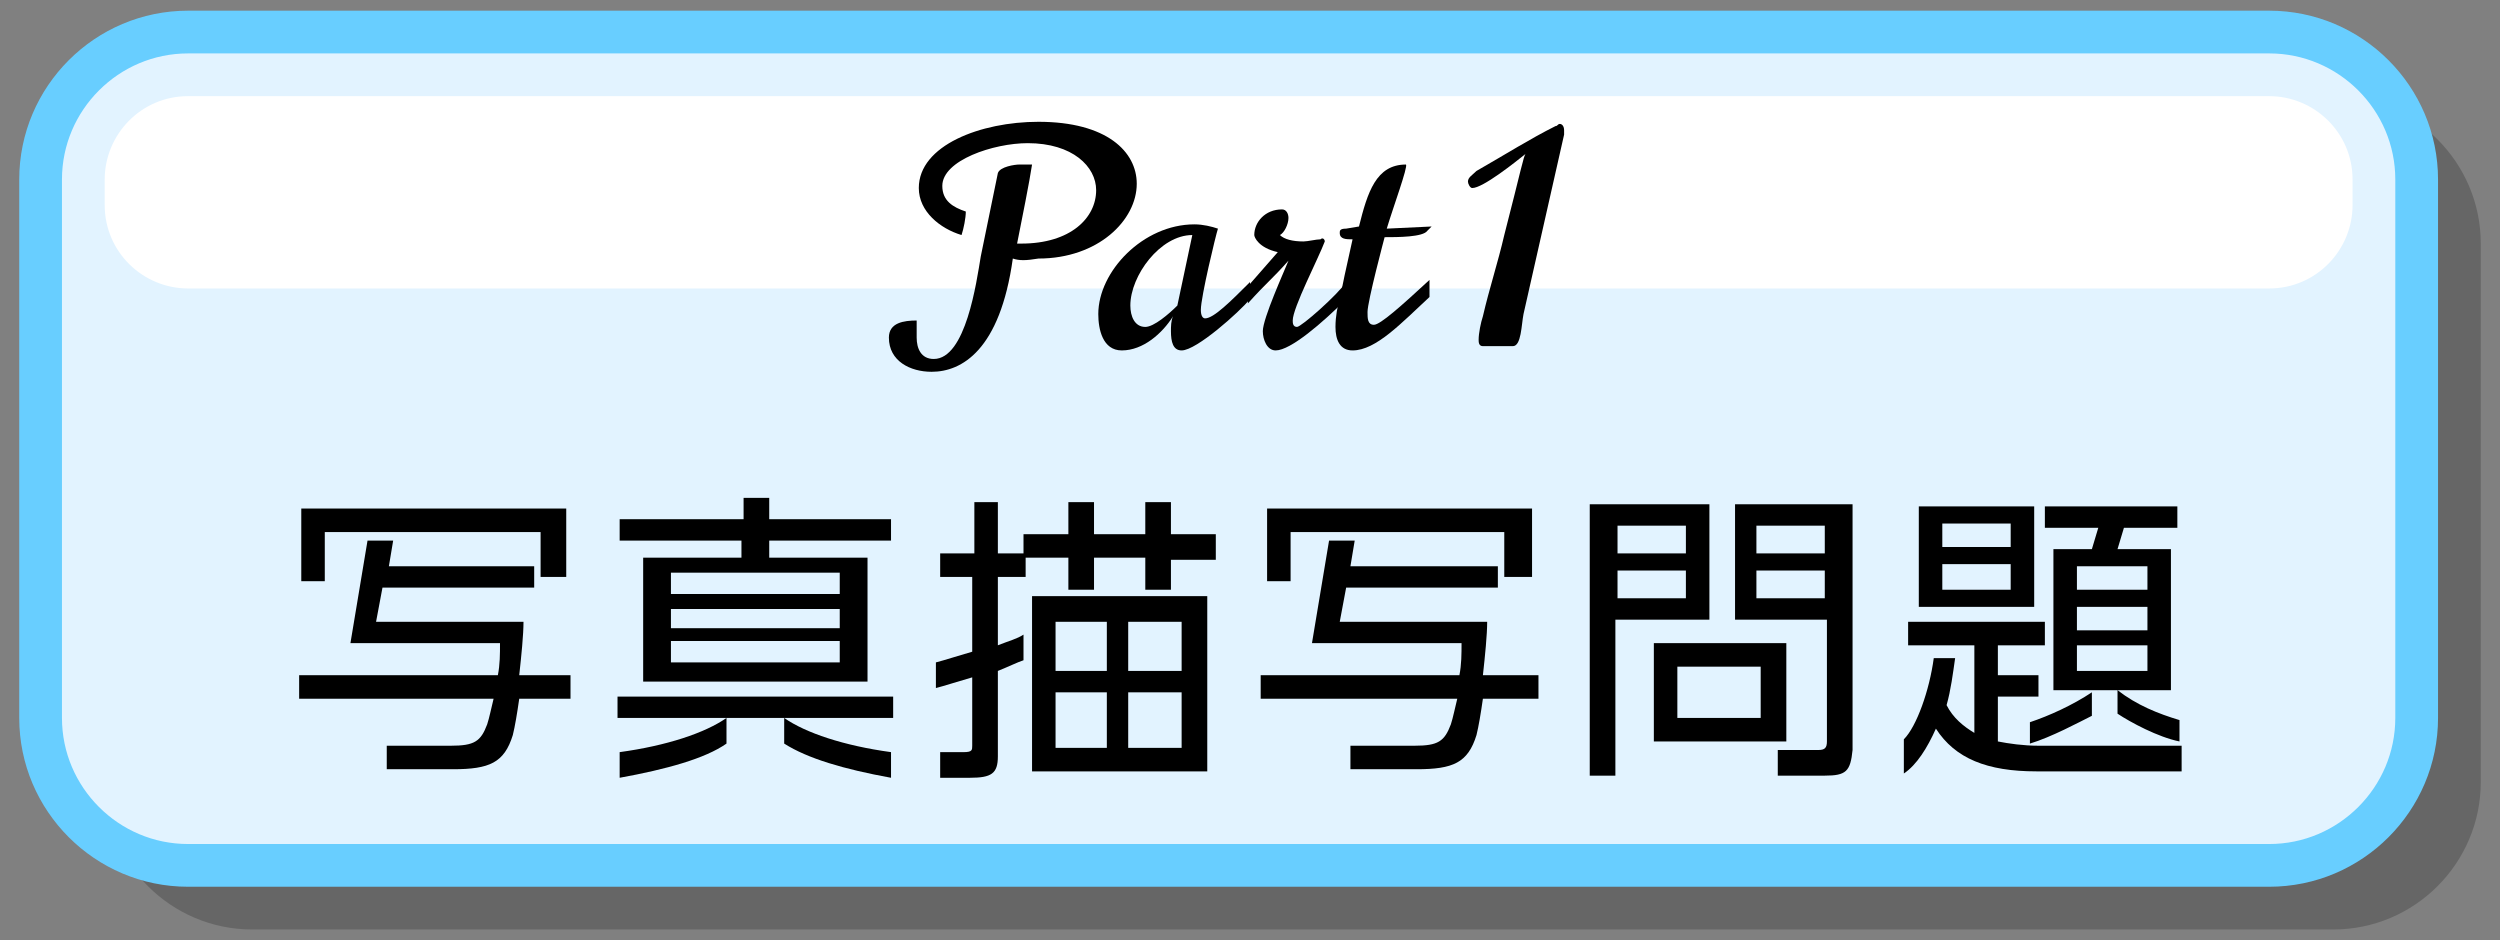
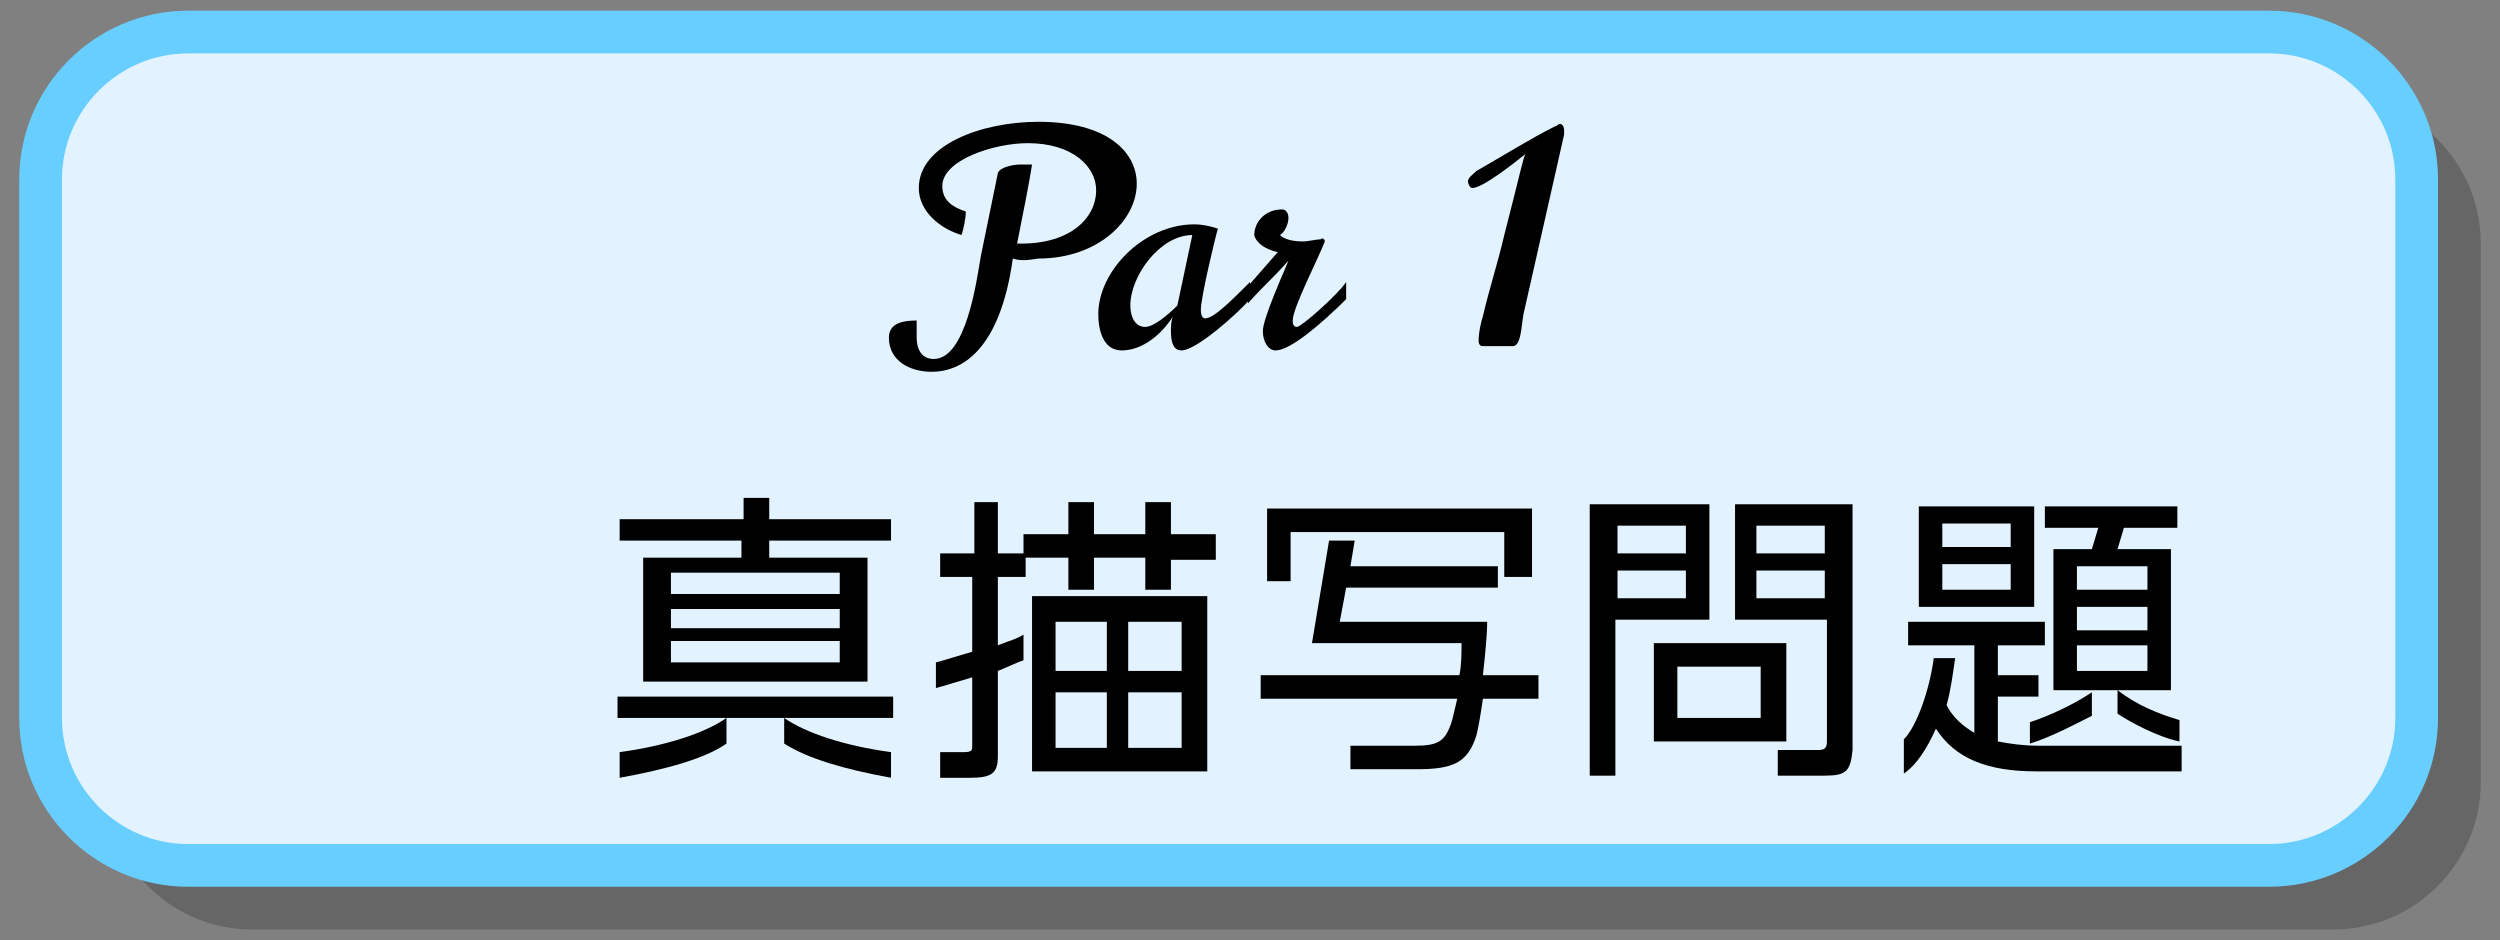
<svg xmlns="http://www.w3.org/2000/svg" version="1.1" id="レイヤー_1" x="0px" y="0px" viewBox="0 0 117 44" style="enable-background:new 0 0 117 44;" xml:space="preserve">
  <rect x="0" y="0" width="117" height="44" fill="#808080" stroke="none" />
  <style type="text/css">
	.st0{opacity:0.2;}
	.st1{fill:#E2F3FF;stroke:#68CEFF;stroke-width:2;stroke-miterlimit:10;}
	.st2{fill:#FFFFFF;}
</style>
  <g>
    <path class="st0" d="M109.2,43.5H11.8c-3.8,0-6.9-3.1-6.9-6.9V11.4c0-3.8,3.1-6.9,6.9-6.9h97.4c3.8,0,6.9,3.1,6.9,6.9v25.2   C116.1,40.4,113,43.5,109.2,43.5z" />
    <path class="st1" d="M106.2,40.5H8.8c-3.8,0-6.9-3.1-6.9-6.9V8.4c0-3.8,3.1-6.9,6.9-6.9h97.4c3.8,0,6.9,3.1,6.9,6.9v25.2   C113.1,37.4,110,40.5,106.2,40.5z" />
-     <path class="st2" d="M8.8,13.5c-2.1,0-3.9-1.7-3.9-3.9V8.4c0-2.1,1.7-3.9,3.9-3.9h97.4c2.1,0,3.9,1.7,3.9,3.9v1.2   c0,2.1-1.7,3.9-3.9,3.9H8.8z" />
    <g>
      <path d="M47.4,12.1c-0.6,4.3-2.4,5.3-3.8,5.3c-1,0-2-0.5-2-1.6c0-0.7,0.7-0.8,1.3-0.8c0,0.3,0,0.5,0,0.8c0,0.5,0.2,1,0.8,1    c1.5,0,2-3.6,2.2-4.8l0.8-3.9c0.1-0.3,0.8-0.4,1-0.4l0.6,0c-0.1,0.7-0.5,2.7-0.7,3.7h0.2c2.3,0,3.5-1.2,3.5-2.5    c0-1.1-1.1-2.2-3.2-2.2c-1.6,0-4,0.8-4,2c0,0.7,0.5,1,1.1,1.2c0,0.3-0.1,0.8-0.2,1.1c-1-0.3-2-1.1-2-2.2c0-2,2.9-3.1,5.6-3.1    c3.2,0,4.6,1.4,4.6,2.9c0,1.7-1.8,3.5-4.6,3.5C48,12.2,47.7,12.2,47.4,12.1z" />
      <path d="M52.5,16.4c-0.9,0-1.1-1-1.1-1.7c0-2,2.1-4.2,4.5-4.2c0.4,0,0.8,0.1,1.1,0.2c-0.1,0.3-0.8,3.2-0.8,3.8    c0,0.3,0.1,0.4,0.2,0.4c0.4,0,1.2-0.8,2.1-1.7V14c-0.5,0.6-2.5,2.4-3.2,2.4c-0.4,0-0.5-0.4-0.5-0.9c0-0.2,0-0.5,0.1-0.7    C54.4,15.6,53.5,16.4,52.5,16.4z M55.8,11c-1.5,0-2.9,1.9-2.9,3.3c0,0.5,0.2,1,0.7,1c0.4,0,1.1-0.6,1.5-1L55.8,11z" />
      <path d="M62,11.3c-0.3,0.8-1.5,3.1-1.5,3.7c0,0.1,0,0.3,0.2,0.3c0.2,0,1.9-1.5,2.3-2.1V14c-1.1,1.1-2.6,2.4-3.3,2.4    c-0.4,0-0.6-0.5-0.6-0.9c0-0.6,1-2.8,1.2-3.3c-0.8,0.9-1,1-1.9,2v-0.8l1.4-1.6c-0.9-0.2-1.1-0.7-1.1-0.8c0-0.6,0.5-1.2,1.3-1.2    c0.2,0,0.3,0.2,0.3,0.4c0,0.3-0.2,0.7-0.4,0.8c0.2,0.2,0.6,0.3,1.1,0.3c0.2,0,0.6-0.1,0.8-0.1C61.9,11.1,62,11.2,62,11.3    C62,11.3,62,11.3,62,11.3z" />
-       <path d="M64.9,10.7l2.1-0.1l-0.2,0.2c-0.2,0.3-1.4,0.3-2,0.3c0,0-0.8,3-0.8,3.5c0,0.3,0,0.6,0.3,0.6c0.3,0,1.3-0.9,2.6-2.1v0.8    c-1.3,1.2-2.5,2.5-3.6,2.5c-0.6,0-0.8-0.5-0.8-1.1c0-0.5,0.1-1,0.2-1.3c0.2-1,0.2-1,0.6-2.8c-0.3,0-0.6,0-0.6-0.3    c0-0.1,0-0.2,0.3-0.2l0.6-0.1C64,9,64.4,7.7,65.8,7.7l0,0C65.9,7.8,65.2,9.7,64.9,10.7z" />
      <path d="M72.8,5.9c0.1,0,0.1-0.1,0.2-0.1c0.1,0,0.2,0.1,0.2,0.3c0,0.1,0,0.1,0,0.2l-1.9,8.4c-0.1,0.5-0.1,1.5-0.5,1.5h-1.4    c-0.2,0-0.2-0.2-0.2-0.3c0-0.3,0.1-0.8,0.2-1.1c0.3-1.3,0.7-2.5,1-3.8c0.8-3.1,0.9-3.7,1-3.8c-0.5,0.4-2,1.6-2.5,1.6    c-0.1,0-0.2-0.2-0.2-0.3c0-0.2,0.2-0.3,0.4-0.5C70.5,7.2,71.6,6.5,72.8,5.9z" />
    </g>
    <g>
-       <path d="M24.3,32.7c-0.1,0.7-0.2,1.3-0.3,1.7c-0.4,1.3-1.1,1.6-2.8,1.6h-3.1v-1.1h3c1.1,0,1.4-0.2,1.7-1c0.1-0.3,0.2-0.8,0.3-1.2    h-9.1v-1.1h9.3c0.1-0.5,0.1-1,0.1-1.5h-7l0.8-4.8h1.2l-0.2,1.2H25v1h-7.1l-0.3,1.6h6.9c0,0.6-0.1,1.6-0.2,2.5h2.4v1.1H24.3z     M25.3,26.9v-2H15.2v2.3h-1.1v-3.4h12.4v3.2H25.3z" />
      <path d="M28.9,33.6v-1h12.9v1H28.9z M36,25.3v0.8h4.6v5.8H30.1v-5.8h4.6v-0.8H29v-1h5.8v-1H36v1h5.7v1H36z M29,36.4v-1.2    c2.2-0.3,4-0.9,5-1.6v1.2C33,35.5,31.2,36,29,36.4z M39.3,26.8h-7.9v1h7.9V26.8z M39.3,28.5h-7.9v0.9h7.9V28.5z M39.3,30h-7.9v1    h7.9V30z M36.7,34.8v-1.2c1,0.7,2.8,1.3,5,1.6v1.2C39.5,36,37.8,35.5,36.7,34.8z" />
      <path d="M54.8,26.1v1.5h-1.2v-1.5h-2.4v1.5H50v-1.5h-2v0.9h-1.3v3.2c0.5-0.2,0.9-0.3,1.2-0.5v1.2c-0.3,0.1-0.7,0.3-1.2,0.5v4    c0,0.8-0.3,1-1.3,1H44v-1.2h1.1c0.4,0,0.4-0.1,0.4-0.3v-3.2c-0.7,0.2-1.3,0.4-1.7,0.5v-1.2c0.4-0.1,1-0.3,1.7-0.5v-3.5H44v-1.1    h1.6v-2.4h1.1v2.4h1.2v-0.9H50v-1.5h1.2v1.5h2.4v-1.5h1.2v1.5h2.1v1.2H54.8z M48.3,36.1v-8.2h8.2v8.2H48.3z M51.8,29.1h-2.4v2.3    h2.4V29.1z M51.8,32.4h-2.4V35h2.4V32.4z M55.3,29.1h-2.5v2.3h2.5V29.1z M55.3,32.4h-2.5V35h2.5V32.4z" />
      <path d="M69.4,32.7c-0.1,0.7-0.2,1.3-0.3,1.7c-0.4,1.3-1.1,1.6-2.8,1.6h-3.1v-1.1h3c1.1,0,1.4-0.2,1.7-1c0.1-0.3,0.2-0.8,0.3-1.2    H59v-1.1h9.3c0.1-0.5,0.1-1,0.1-1.5h-7l0.8-4.8h1.2l-0.2,1.2h6.9v1h-7.1l-0.3,1.6h6.9c0,0.6-0.1,1.6-0.2,2.5H72v1.1H69.4z     M70.4,26.9v-2H60.4v2.3h-1.1v-3.4h12.4v3.2H70.4z" />
      <path d="M75.6,29v7.3h-1.2V23.6H80V29H75.6z M78.9,24.6h-3.2v1.3h3.2V24.6z M78.9,26.7h-3.2V28h3.2V26.7z M77.4,34.7v-4.6h6.2v4.6    H77.4z M82.4,31.2h-3.9v2.4h3.9V31.2z M85.4,36.3h-2.2v-1.2h1.9c0.3,0,0.4-0.1,0.4-0.4V29h-4.3v-5.4h5.5v11.5    C86.6,36.1,86.4,36.3,85.4,36.3z M85.4,24.6h-3.2v1.3h3.2V24.6z M85.4,26.7h-3.2V28h3.2V26.7z" />
      <path d="M95.3,36.1c-2.3,0-3.8-0.6-4.7-2c-0.4,0.9-0.9,1.7-1.5,2.1v-1.6c0.6-0.6,1.2-2.3,1.4-3.8h1c-0.1,0.7-0.2,1.5-0.4,2.2    c0.3,0.6,0.8,1,1.3,1.3v-4.1h-3.1v-1.1h6.4v1.1h-2.2v1.4h1.9v1h-1.9v2.1c0.5,0.1,1.2,0.2,1.9,0.2h6.7v1.2H95.3z M89.8,28.4v-4.7    h5.4v4.7H89.8z M94.1,24.5h-3.2v1.1h3.2V24.5z M94.1,26.4h-3.2v1.2h3.2V26.4z M95,34.8v-1c0.9-0.3,2-0.8,2.9-1.4v1.1    C97.3,33.8,96,34.5,95,34.8z M99.4,24.7l-0.3,1h2.5v6.6h-5.5v-6.6h1.8l0.3-1h-2.5v-1h6.2v1H99.4z M100.5,26.5h-3.3v1.1h3.3V26.5z     M100.5,28.4h-3.3v1.1h3.3V28.4z M100.5,30.2h-3.3v1.2h3.3V30.2z M99.1,33.4v-1.1c0.9,0.7,1.9,1.1,2.9,1.4v1    C101,34.5,99.7,33.8,99.1,33.4z" />
    </g>
  </g>
</svg>